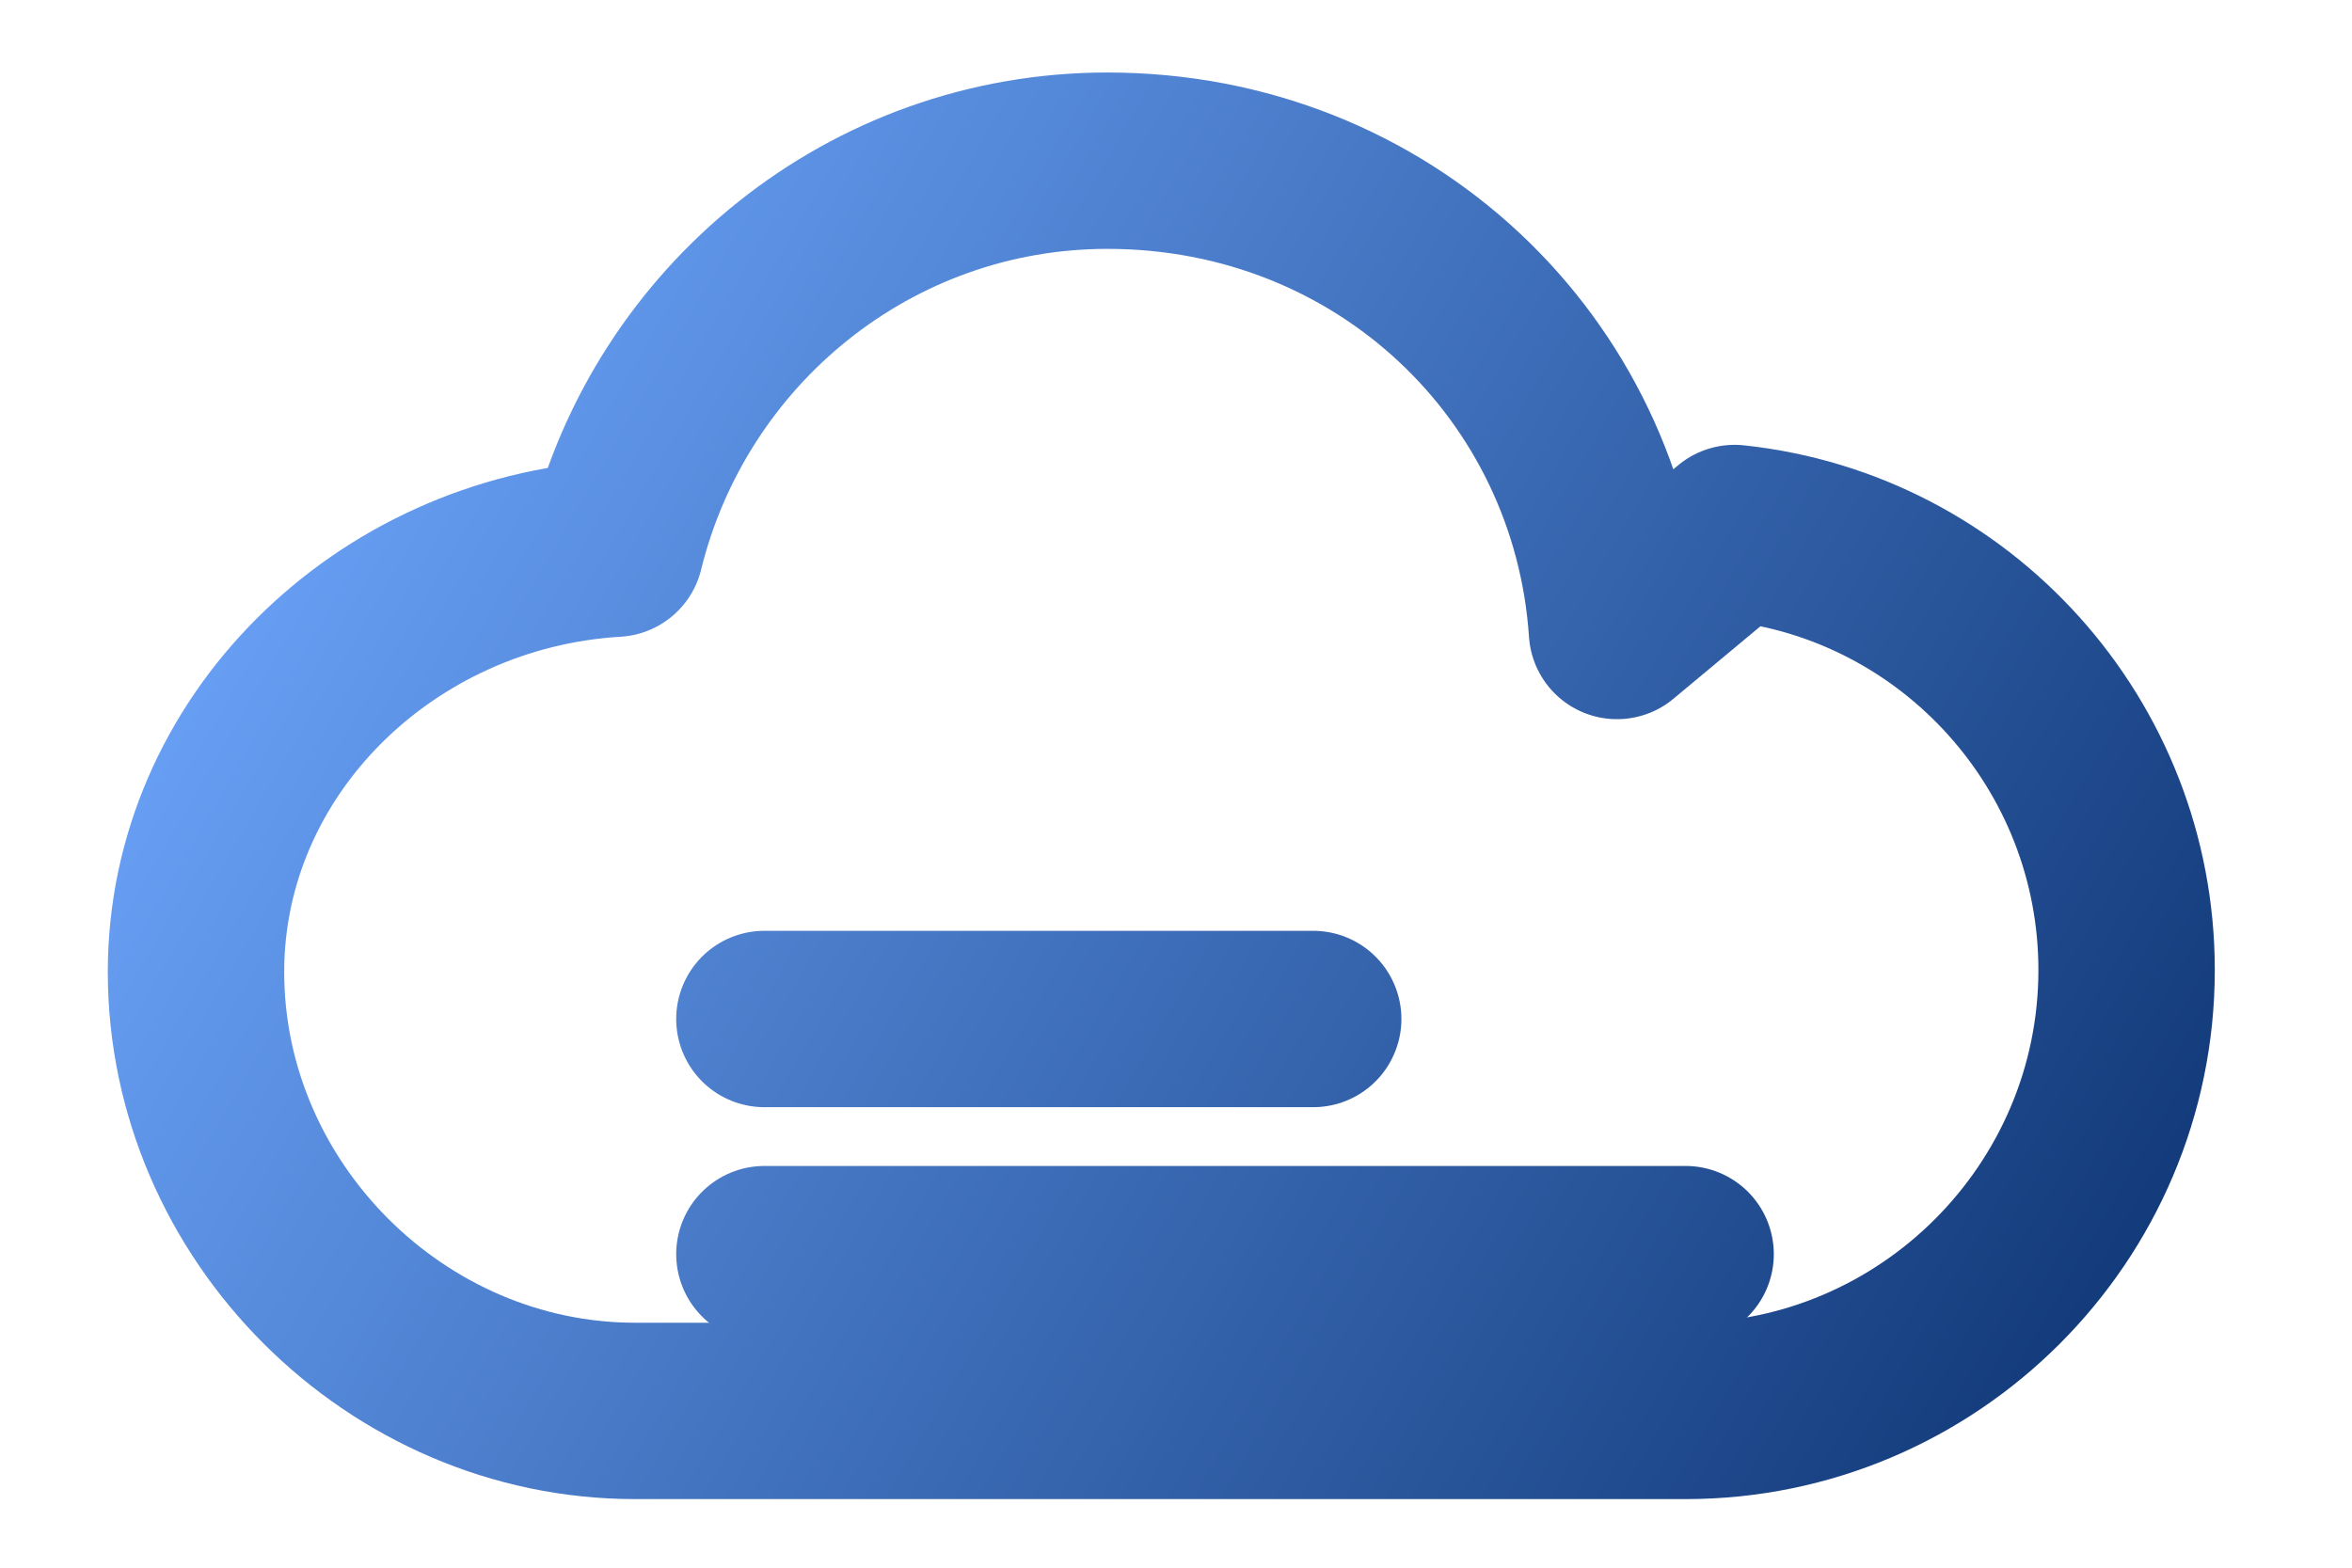
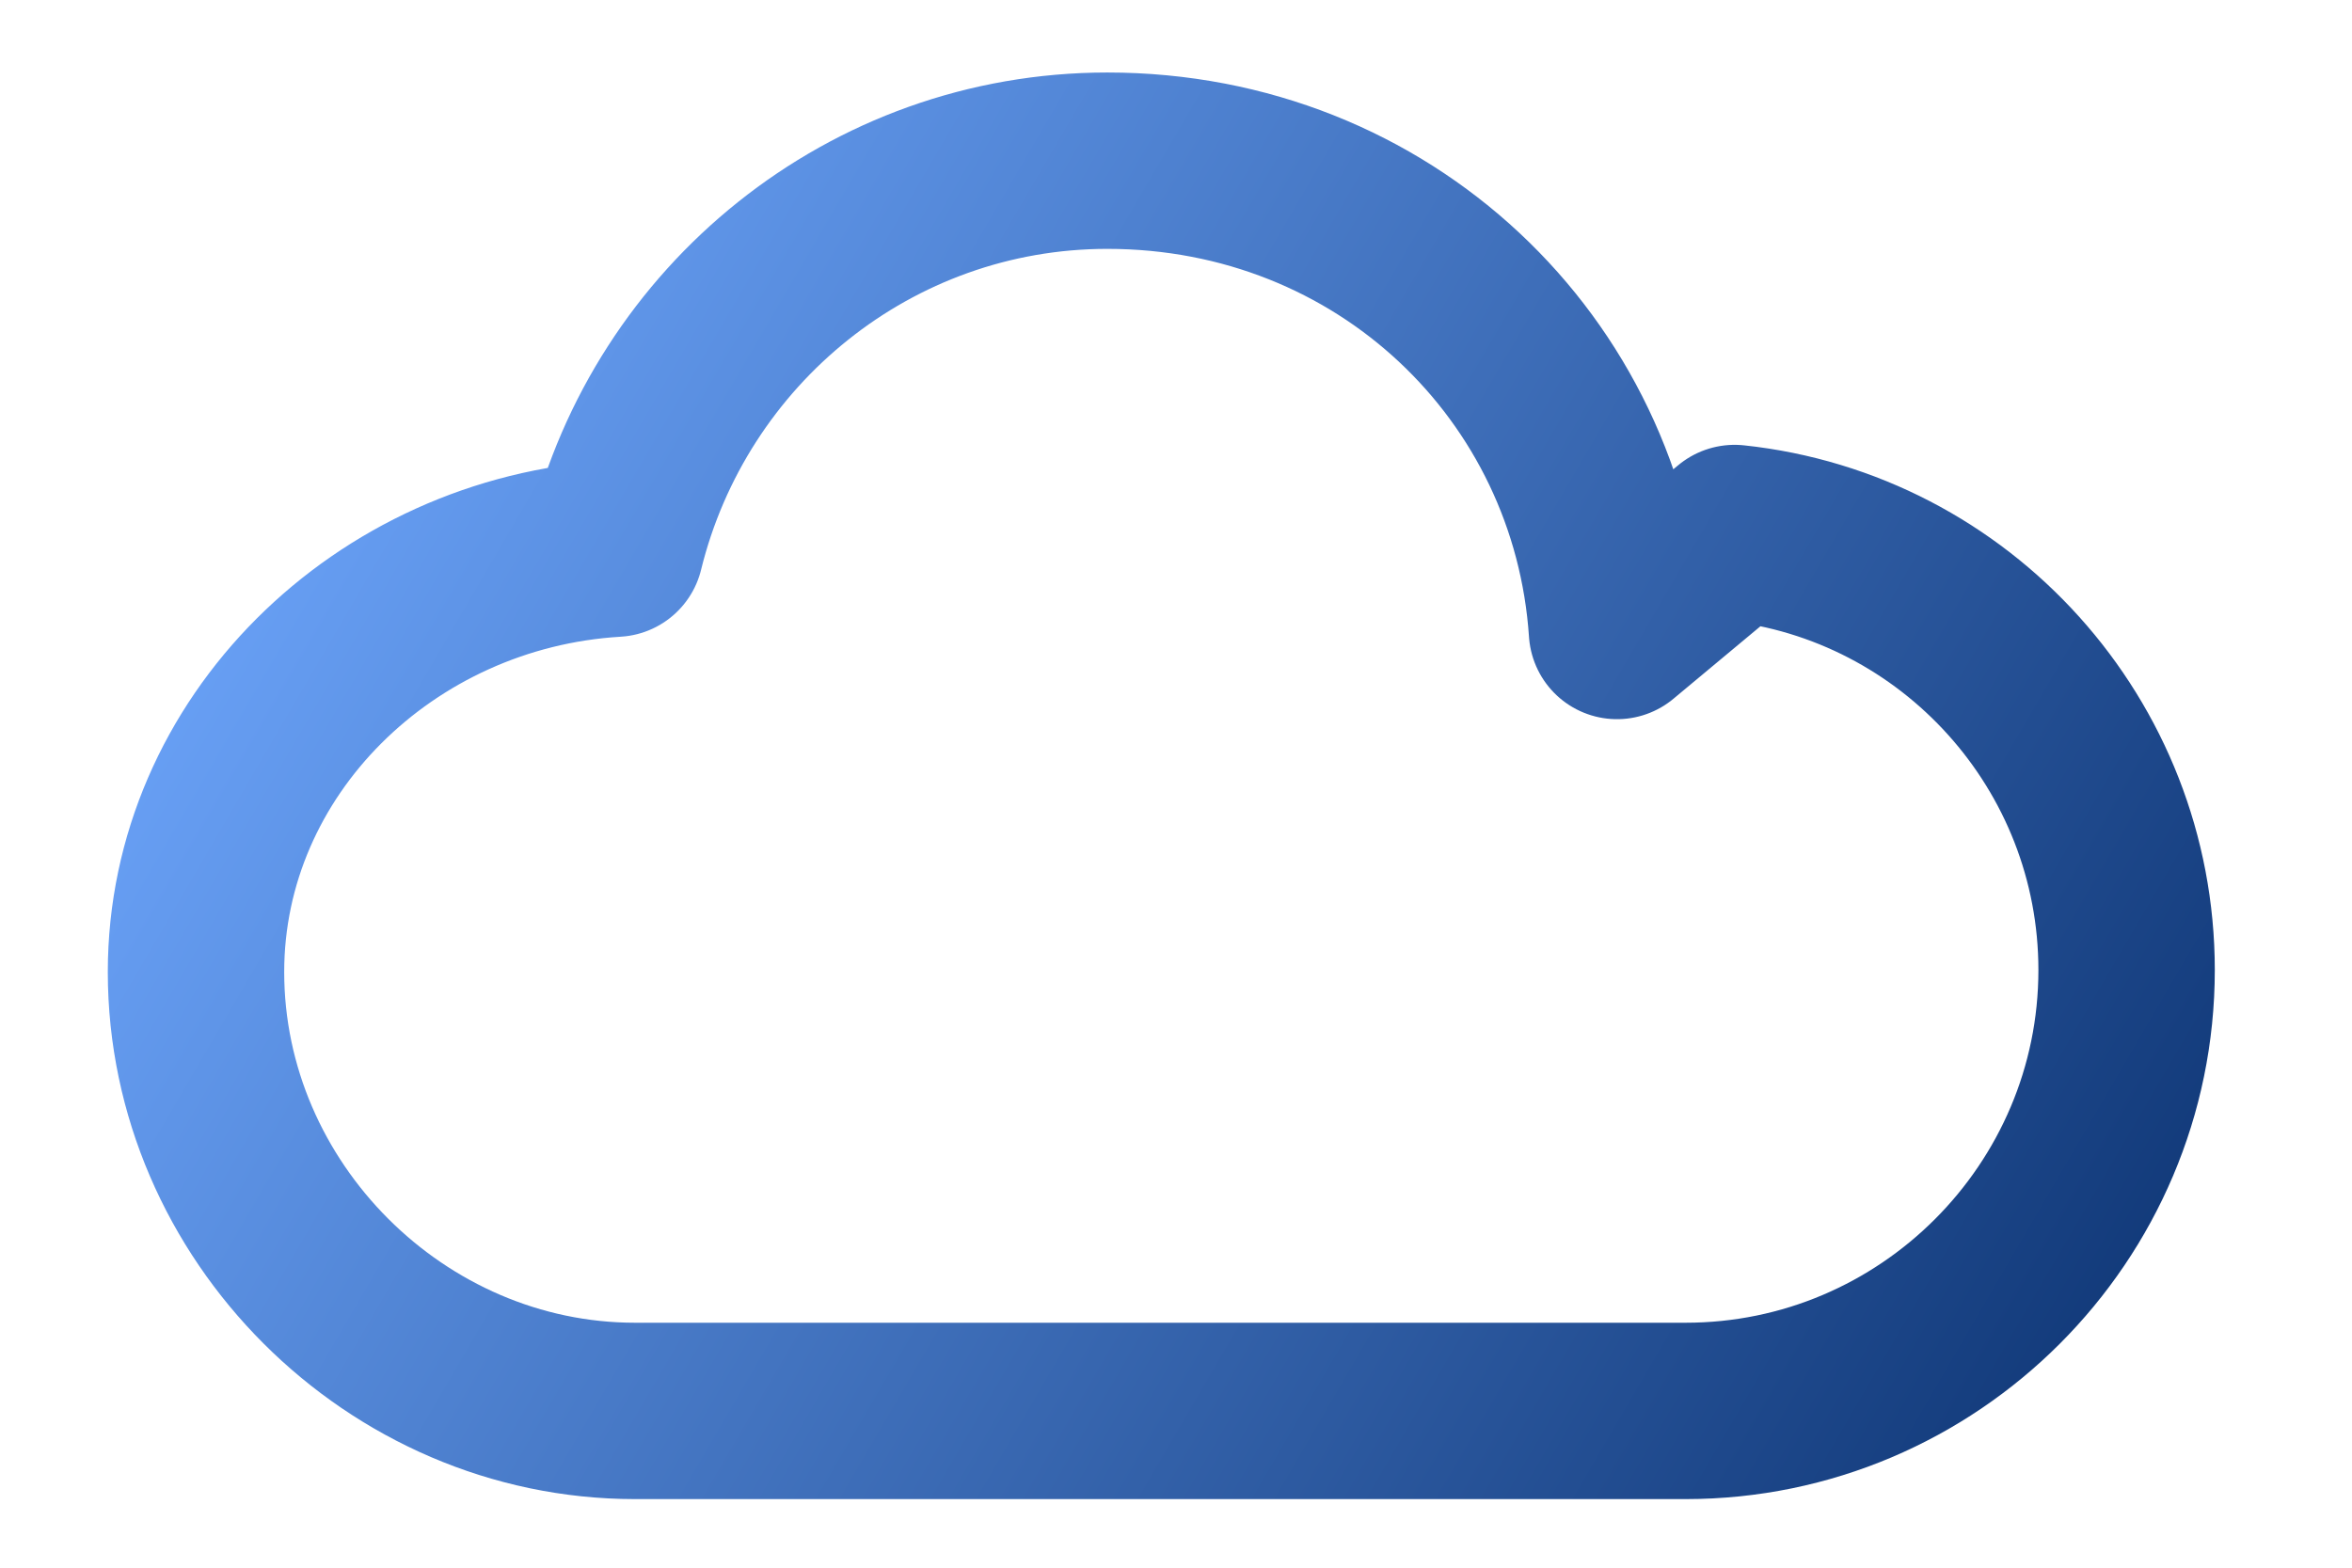
<svg xmlns="http://www.w3.org/2000/svg" viewBox="0 0 120 80" fill="none">
  <defs>
    <linearGradient id="cloustingGradient" x1="12" y1="12" x2="108" y2="68" gradientUnits="userSpaceOnUse">
      <stop offset="0" stop-color="#6fa8ff" />
      <stop offset="1" stop-color="#123a7a" />
    </linearGradient>
  </defs>
  <path d="M82.5 32.2c-.9-13.4-11.9-24-26-24-12.1 0-22.3 8.4-25.1 19.8C19.6 28.7 10 38.1 10 49.6 10 61.8 20.2 72 32.4 72H86c12.4 0 22.5-10.1 22.5-22.5 0-11.5-8.7-21.1-20-22.3z" stroke="url(#cloustingGradient)" stroke-width="9" stroke-linecap="round" stroke-linejoin="round" />
-   <path d="M39 52h28" stroke="url(#cloustingGradient)" stroke-width="9" stroke-linecap="round" stroke-linejoin="round" />
-   <path d="M39 64h47" stroke="url(#cloustingGradient)" stroke-width="9" stroke-linecap="round" stroke-linejoin="round" />
</svg>